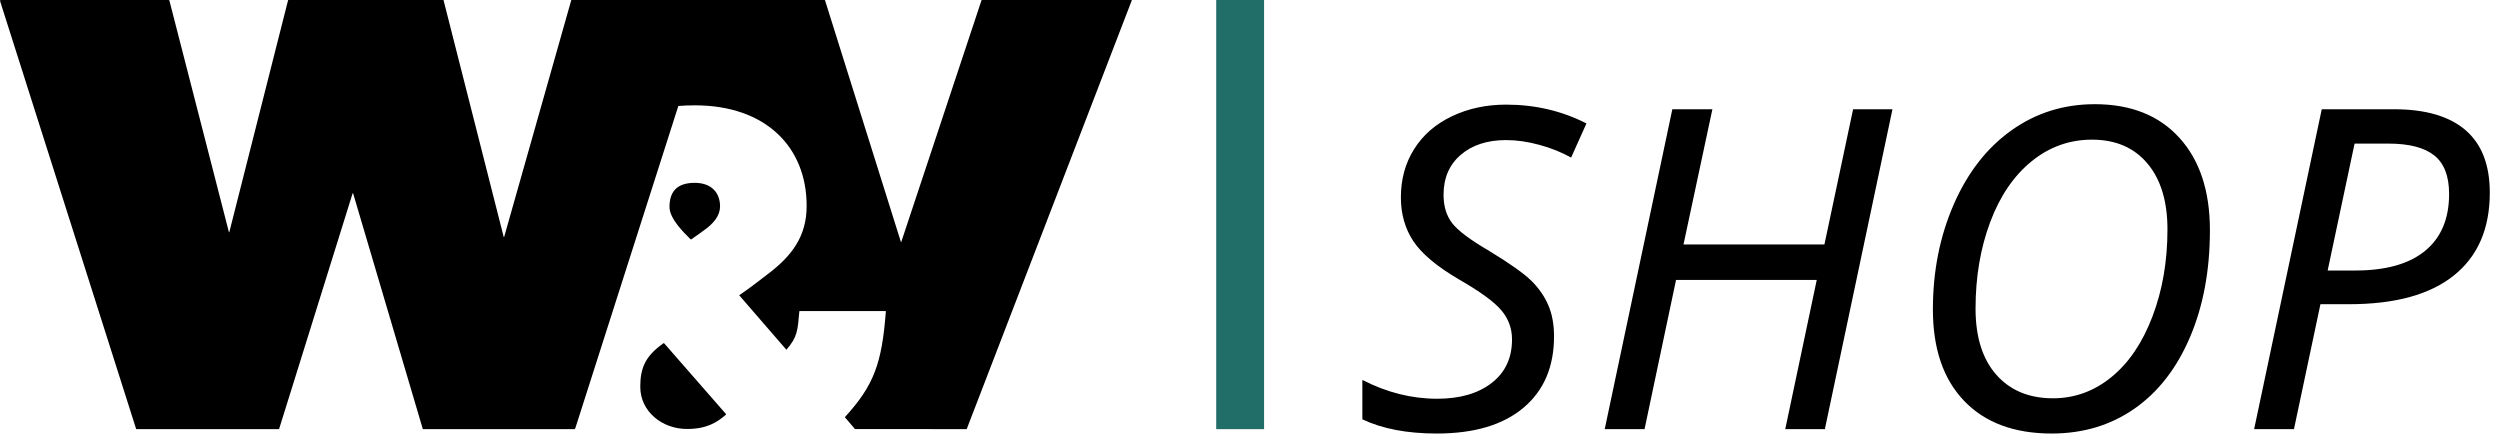
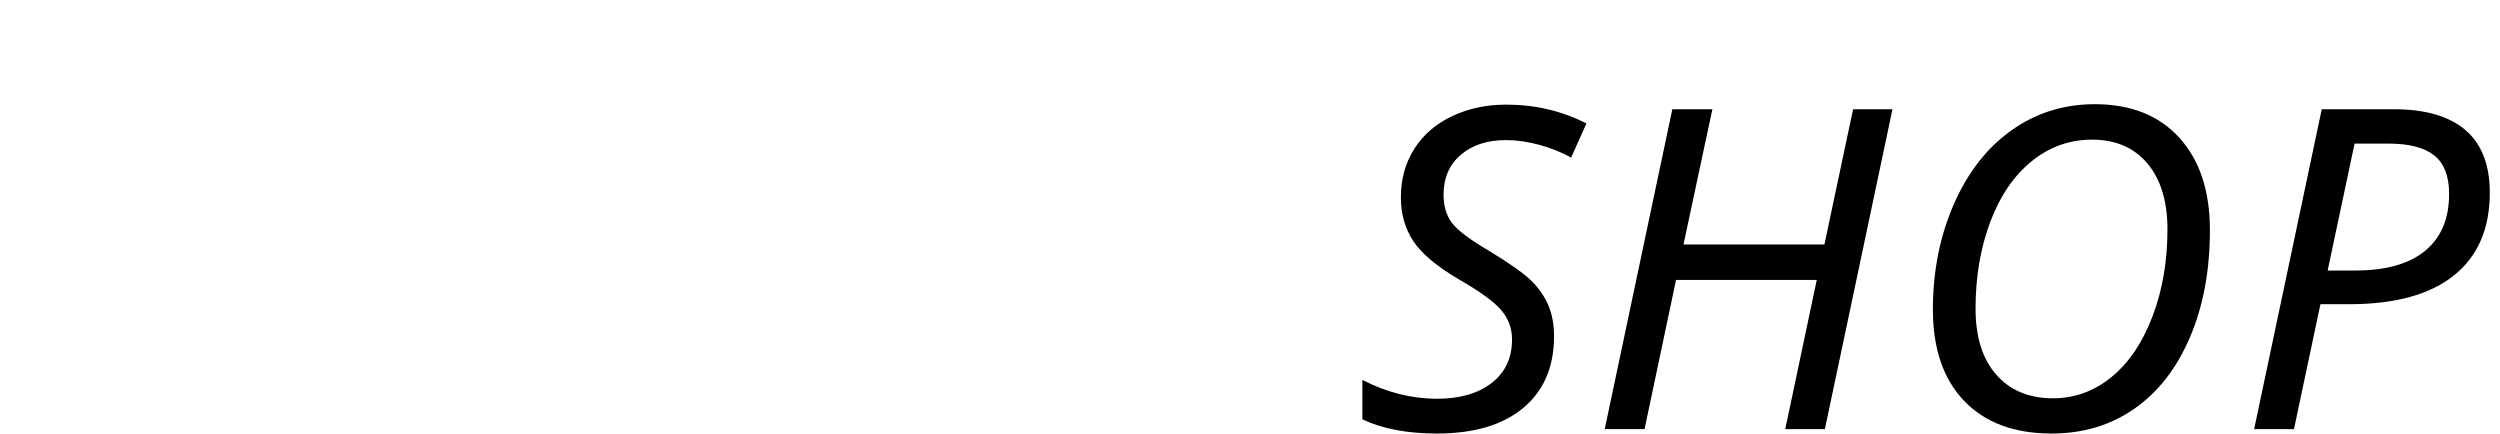
<svg xmlns="http://www.w3.org/2000/svg" width="173px" height="30px" viewBox="0 0 173 30" version="1.1">
  <title>Brand / Logo / Logo_W&amp;V-Shop</title>
  <g id="01---Website" stroke="none" stroke-width="1" fill="none" fill-rule="evenodd">
    <g id="22-02-24_W&amp;V_Nav-Shop-01_1440_V1" transform="translate(-60, -46)" fill-rule="nonzero">
      <g id="WuV_2022_Shop_pos" transform="translate(60, 46)">
-         <path d="M47.829,16.568 C47.802,16.573 47.794,16.568 47.79,16.561 C47.314,16.088 46.329,15.13 46.329,14.325 C46.329,13.353 46.757,12.652 48.08,12.652 C49.247,12.652 49.828,13.353 49.828,14.284 C49.828,14.905 49.401,15.452 48.74,15.919 C48.741,15.92 48.183,16.331 47.829,16.568 M50.234,28.694 C49.62,29.229 48.911,29.685 47.535,29.685 C45.824,29.685 44.307,28.481 44.307,26.767 C44.307,25.456 44.658,24.635 45.92,23.748 C45.946,23.745 45.954,23.748 45.959,23.756 L50.238,28.652 C50.246,28.681 50.24,28.69 50.234,28.694 M24.402,13.376 L19.317,29.675 C19.31,29.687 19.298,29.695 19.285,29.695 L9.448,29.695 C9.436,29.695 9.42,29.686 9.418,29.675 L0,0.059 C0,0.028 0.026,0 0.058,0 L11.675,0 C11.702,0 11.717,0.02 11.723,0.043 L15.841,16.063 C15.863,16.079 15.867,16.072 15.869,16.063 L19.934,0.022 C19.937,0.011 19.946,0 19.961,0 L30.69,0 L34.853,16.382 C34.859,16.406 34.865,16.413 34.871,16.413 L34.891,16.382 L39.528,0.022 C39.528,0.011 39.54,0 39.552,0 L57.064,0 C57.076,0 57.087,0.011 57.091,0.02 L62.342,16.741 C62.361,16.757 62.368,16.749 62.368,16.741 L67.92,0.02 C67.924,0.009 67.932,0 67.943,0 L78.294,0 C78.31,0 78.318,0.014 78.318,0.03 L66.903,29.675 C66.901,29.687 66.887,29.695 66.873,29.695 L59.166,29.691 L58.463,28.869 C60.48,26.662 61.028,25.145 61.301,21.555 C61.301,21.539 61.293,21.524 61.277,21.524 L55.344,21.524 C55.326,21.524 55.313,21.539 55.313,21.555 C55.201,22.85 55.189,23.317 54.419,24.204 L51.152,20.432 C51.854,19.966 53.099,18.991 53.099,18.991 C54.809,17.708 55.82,16.347 55.82,14.248 C55.82,10.166 52.982,7.289 48.083,7.289 C47.686,7.289 47.307,7.304 46.941,7.332 L39.815,29.622 C39.815,29.622 39.787,29.694 39.761,29.695 C39.735,29.702 29.269,29.695 29.269,29.695 C29.255,29.695 29.242,29.633 29.238,29.622 L24.435,13.378 C24.409,13.36 24.405,13.368 24.402,13.376" id="Shape" fill="#000000" />
-         <polygon id="Path" fill="#216D67" points="84.162 0 84.162 29.698 87.474 29.698 87.474 0" />
-         <path d="M107.146,21.127 C106.883,20.511 106.494,19.949 105.98,19.439 C105.465,18.929 104.486,18.235 103.042,17.357 C101.729,16.59 100.876,15.949 100.484,15.434 C100.089,14.919 99.894,14.268 99.894,13.48 C99.894,12.319 100.289,11.398 101.083,10.716 C101.875,10.034 102.922,9.694 104.225,9.694 C104.962,9.694 105.733,9.806 106.541,10.028 C107.35,10.25 108.076,10.543 108.721,10.905 L109.782,8.543 C108.085,7.674 106.233,7.24 104.225,7.24 C102.852,7.24 101.602,7.509 100.477,8.043 C99.351,8.578 98.481,9.332 97.865,10.307 C97.248,11.281 96.941,12.399 96.941,13.661 C96.941,14.812 97.229,15.821 97.804,16.69 C98.38,17.558 99.435,18.442 100.968,19.34 C102.411,20.168 103.384,20.875 103.883,21.46 C104.382,22.046 104.632,22.721 104.632,23.489 C104.632,24.771 104.163,25.775 103.223,26.502 C102.285,27.229 101.028,27.593 99.453,27.593 C97.686,27.593 95.961,27.159 94.275,26.29 L94.275,29.016 C95.648,29.671 97.364,30 99.423,30 C102.008,30 104.007,29.407 105.419,28.221 C106.833,27.034 107.539,25.386 107.539,23.277 C107.54,22.46 107.409,21.742 107.146,21.127 L107.146,21.127 Z M130.959,7.56 L128.234,7.56 L126.25,16.917 L116.498,16.917 L118.497,7.56 L115.725,7.56 L111.046,29.698 L113.802,29.698 L115.982,19.371 L125.719,19.371 L123.539,29.698 L126.28,29.698 L130.959,7.56 L130.959,7.56 Z M150.813,9.535 C149.406,7.986 147.455,7.21 144.962,7.21 C142.811,7.21 140.888,7.813 139.192,9.02 C137.497,10.226 136.166,11.932 135.202,14.138 C134.238,16.344 133.756,18.769 133.756,21.414 C133.756,24.13 134.477,26.239 135.921,27.744 C137.365,29.248 139.384,30 141.978,30 C144.148,30 146.057,29.427 147.702,28.281 C149.347,27.135 150.629,25.485 151.548,23.33 C152.466,21.175 152.926,18.708 152.926,15.933 C152.926,13.218 152.222,11.085 150.813,9.535 L150.813,9.535 Z M148.603,11.314 C149.527,12.415 149.988,13.934 149.988,15.873 C149.988,18.074 149.643,20.083 148.951,21.899 C148.26,23.716 147.314,25.114 146.112,26.093 C144.911,27.072 143.562,27.562 142.07,27.562 C140.414,27.562 139.106,27.02 138.147,25.934 C137.188,24.849 136.708,23.322 136.708,21.353 C136.708,19.163 137.047,17.167 137.723,15.365 C138.399,13.564 139.353,12.163 140.585,11.163 C141.817,10.163 143.21,9.664 144.765,9.664 C146.399,9.664 147.679,10.214 148.603,11.314 L148.603,11.314 Z M170.614,9.005 C169.493,8.041 167.842,7.56 165.662,7.56 L160.665,7.56 L155.986,29.698 L158.742,29.698 L160.574,21.051 L162.558,21.051 C165.739,21.051 168.155,20.388 169.811,19.06 C171.466,17.733 172.294,15.823 172.294,13.329 C172.294,11.411 171.735,9.97 170.614,9.005 L170.614,9.005 Z M162.937,9.937 L165.284,9.937 C166.707,9.937 167.762,10.209 168.448,10.754 C169.135,11.3 169.478,12.188 169.478,13.419 C169.478,15.135 168.925,16.448 167.82,17.356 C166.715,18.264 165.106,18.719 162.997,18.719 L161.074,18.719 L162.937,9.937 L162.937,9.937 Z" id="Shape" fill="#000000" />
+         <path d="M107.146,21.127 C106.883,20.511 106.494,19.949 105.98,19.439 C105.465,18.929 104.486,18.235 103.042,17.357 C101.729,16.59 100.876,15.949 100.484,15.434 C100.089,14.919 99.894,14.268 99.894,13.48 C99.894,12.319 100.289,11.398 101.083,10.716 C101.875,10.034 102.922,9.694 104.225,9.694 C104.962,9.694 105.733,9.806 106.541,10.028 C107.35,10.25 108.076,10.543 108.721,10.905 L109.782,8.543 C108.085,7.674 106.233,7.24 104.225,7.24 C102.852,7.24 101.602,7.509 100.477,8.043 C99.351,8.578 98.481,9.332 97.865,10.307 C97.248,11.281 96.941,12.399 96.941,13.661 C96.941,14.812 97.229,15.821 97.804,16.69 C98.38,17.558 99.435,18.442 100.968,19.34 C102.411,20.168 103.384,20.875 103.883,21.46 C104.382,22.046 104.632,22.721 104.632,23.489 C104.632,24.771 104.163,25.775 103.223,26.502 C102.285,27.229 101.028,27.593 99.453,27.593 C97.686,27.593 95.961,27.159 94.275,26.29 L94.275,29.016 C95.648,29.671 97.364,30 99.423,30 C102.008,30 104.007,29.407 105.419,28.221 C106.833,27.034 107.539,25.386 107.539,23.277 C107.54,22.46 107.409,21.742 107.146,21.127 L107.146,21.127 Z M130.959,7.56 L128.234,7.56 L126.25,16.917 L116.498,16.917 L118.497,7.56 L115.725,7.56 L111.046,29.698 L113.802,29.698 L115.982,19.371 L125.719,19.371 L123.539,29.698 L126.28,29.698 L130.959,7.56 L130.959,7.56 Z M150.813,9.535 C149.406,7.986 147.455,7.21 144.962,7.21 C142.811,7.21 140.888,7.813 139.192,9.02 C137.497,10.226 136.166,11.932 135.202,14.138 C134.238,16.344 133.756,18.769 133.756,21.414 C133.756,24.13 134.477,26.239 135.921,27.744 C137.365,29.248 139.384,30 141.978,30 C144.148,30 146.057,29.427 147.702,28.281 C149.347,27.135 150.629,25.485 151.548,23.33 C152.466,21.175 152.926,18.708 152.926,15.933 C152.926,13.218 152.222,11.085 150.813,9.535 L150.813,9.535 Z M148.603,11.314 C149.527,12.415 149.988,13.934 149.988,15.873 C149.988,18.074 149.643,20.083 148.951,21.899 C148.26,23.716 147.314,25.114 146.112,26.093 C144.911,27.072 143.562,27.562 142.07,27.562 C140.414,27.562 139.106,27.02 138.147,25.934 C137.188,24.849 136.708,23.322 136.708,21.353 C136.708,19.163 137.047,17.167 137.723,15.365 C138.399,13.564 139.353,12.163 140.585,11.163 C141.817,10.163 143.21,9.664 144.765,9.664 C146.399,9.664 147.679,10.214 148.603,11.314 Z M170.614,9.005 C169.493,8.041 167.842,7.56 165.662,7.56 L160.665,7.56 L155.986,29.698 L158.742,29.698 L160.574,21.051 L162.558,21.051 C165.739,21.051 168.155,20.388 169.811,19.06 C171.466,17.733 172.294,15.823 172.294,13.329 C172.294,11.411 171.735,9.97 170.614,9.005 L170.614,9.005 Z M162.937,9.937 L165.284,9.937 C166.707,9.937 167.762,10.209 168.448,10.754 C169.135,11.3 169.478,12.188 169.478,13.419 C169.478,15.135 168.925,16.448 167.82,17.356 C166.715,18.264 165.106,18.719 162.997,18.719 L161.074,18.719 L162.937,9.937 L162.937,9.937 Z" id="Shape" fill="#000000" />
      </g>
    </g>
  </g>
</svg>